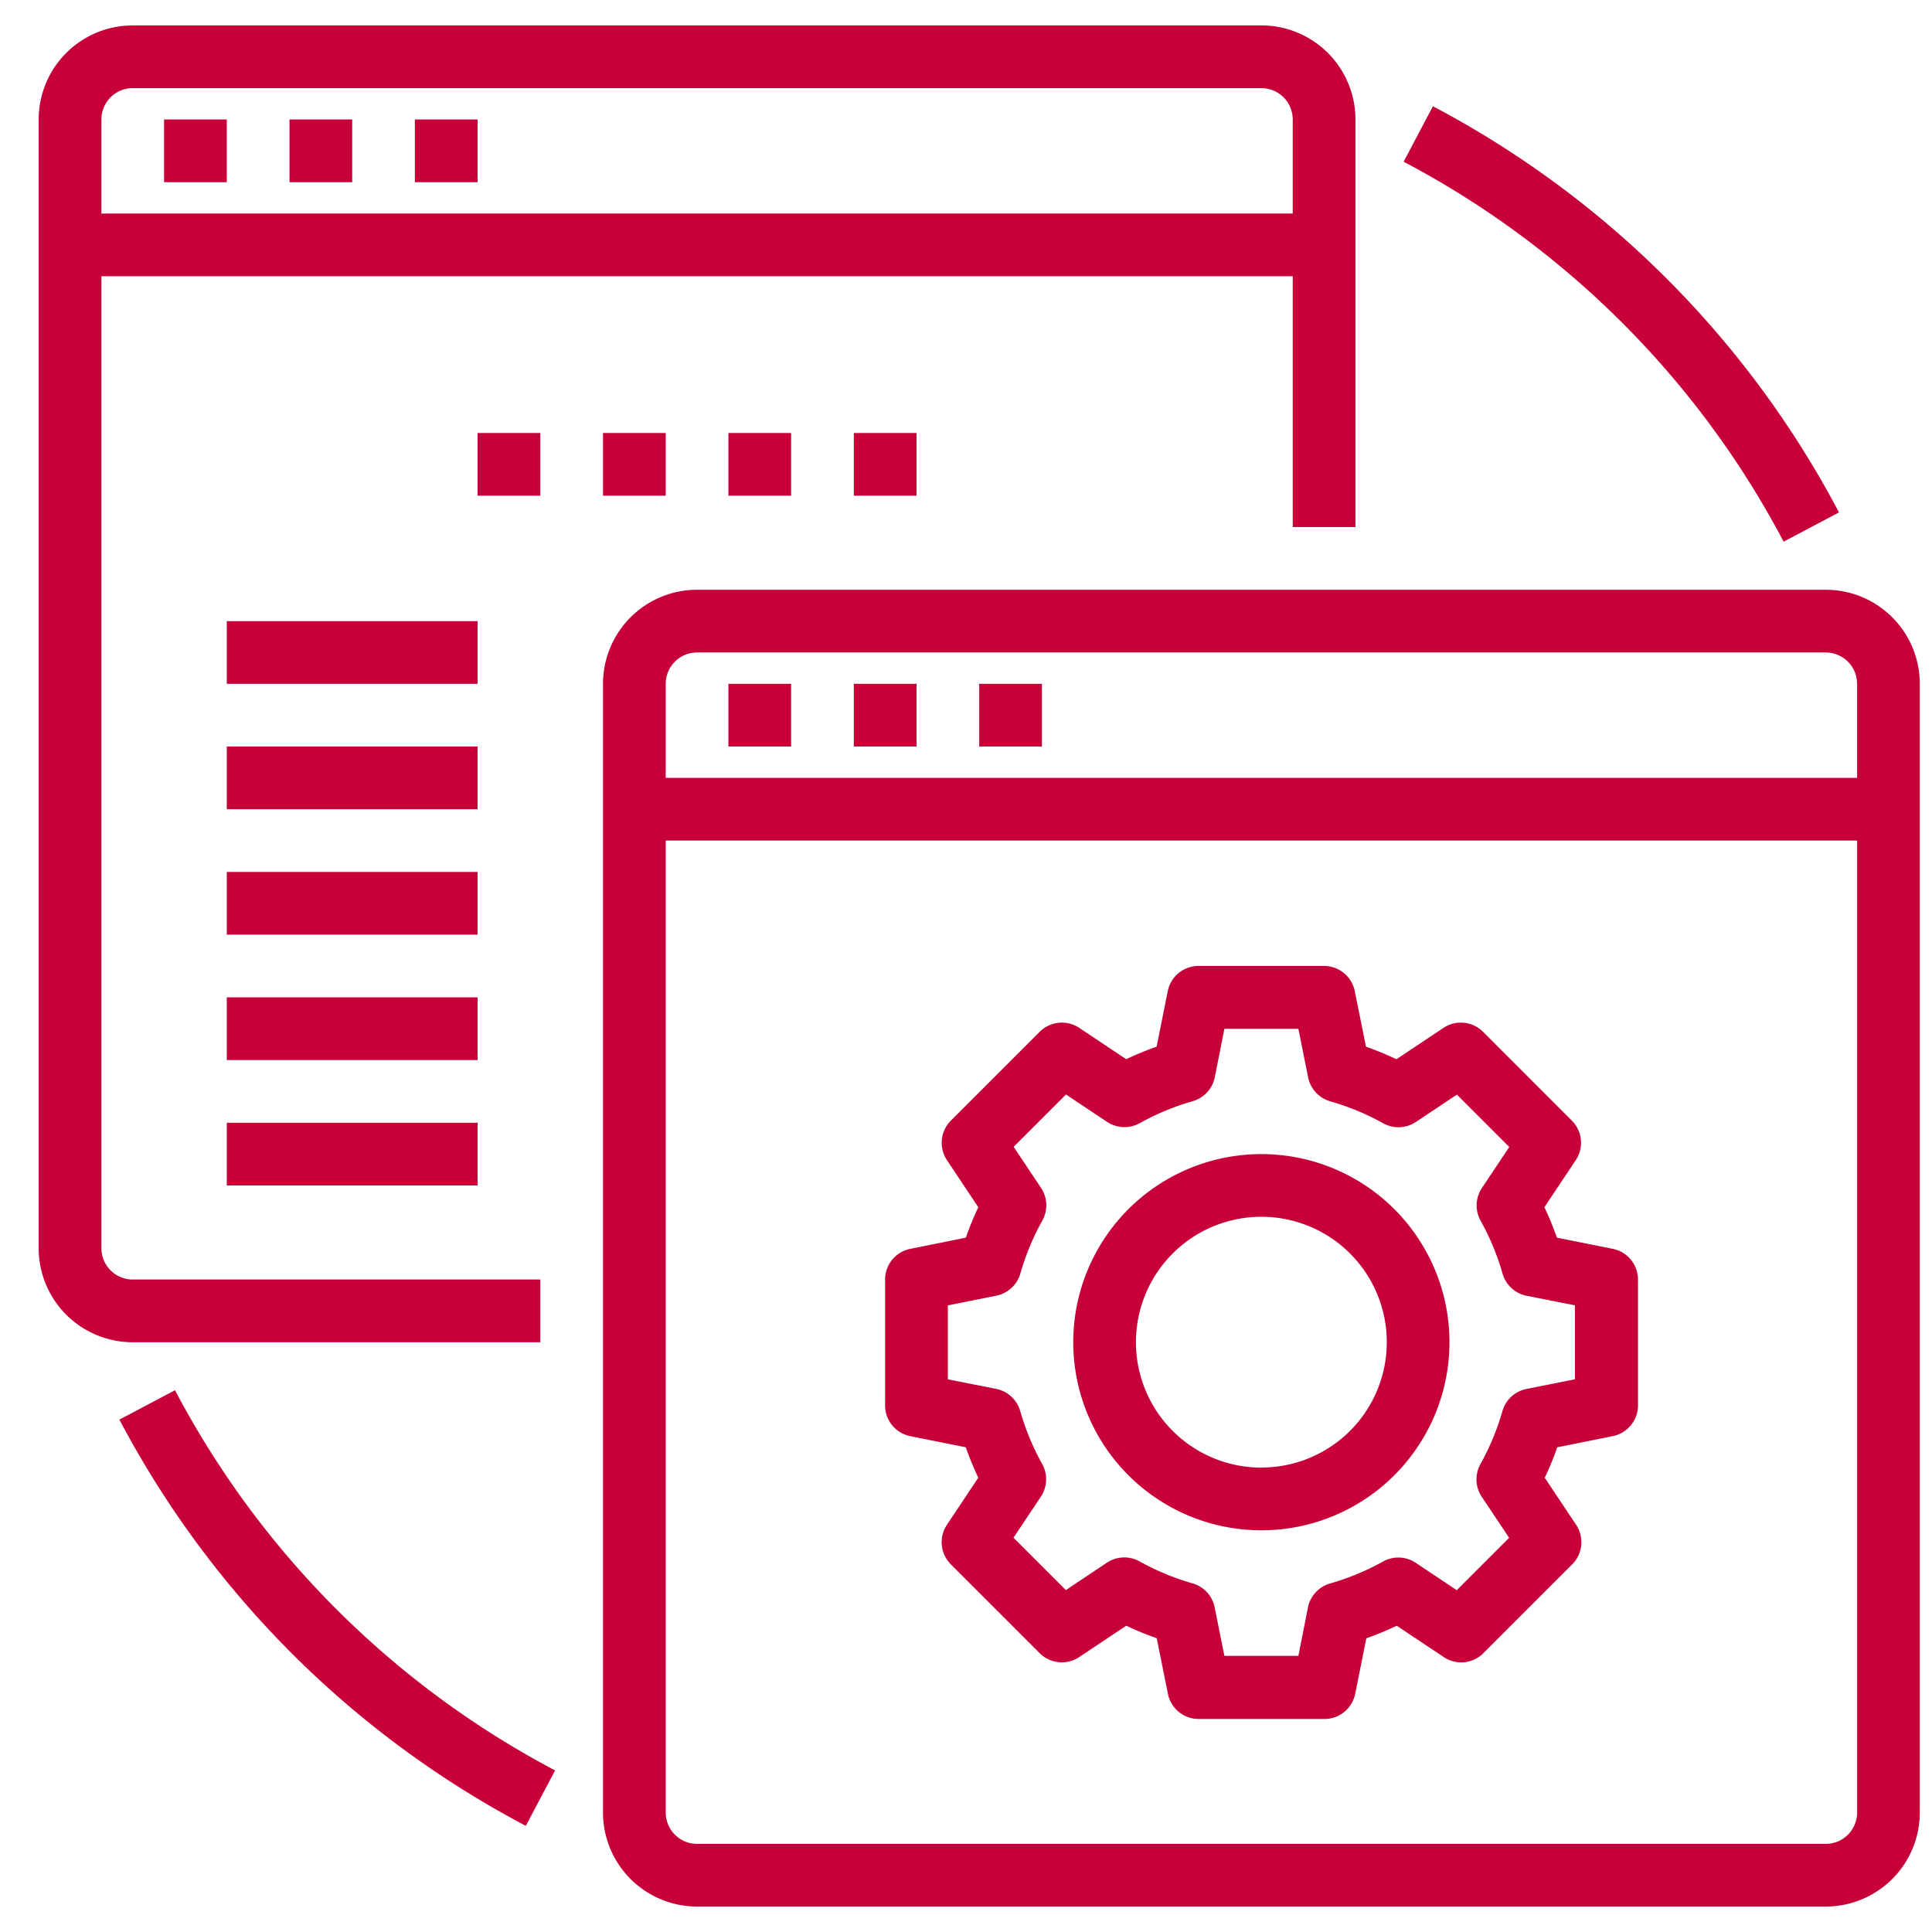
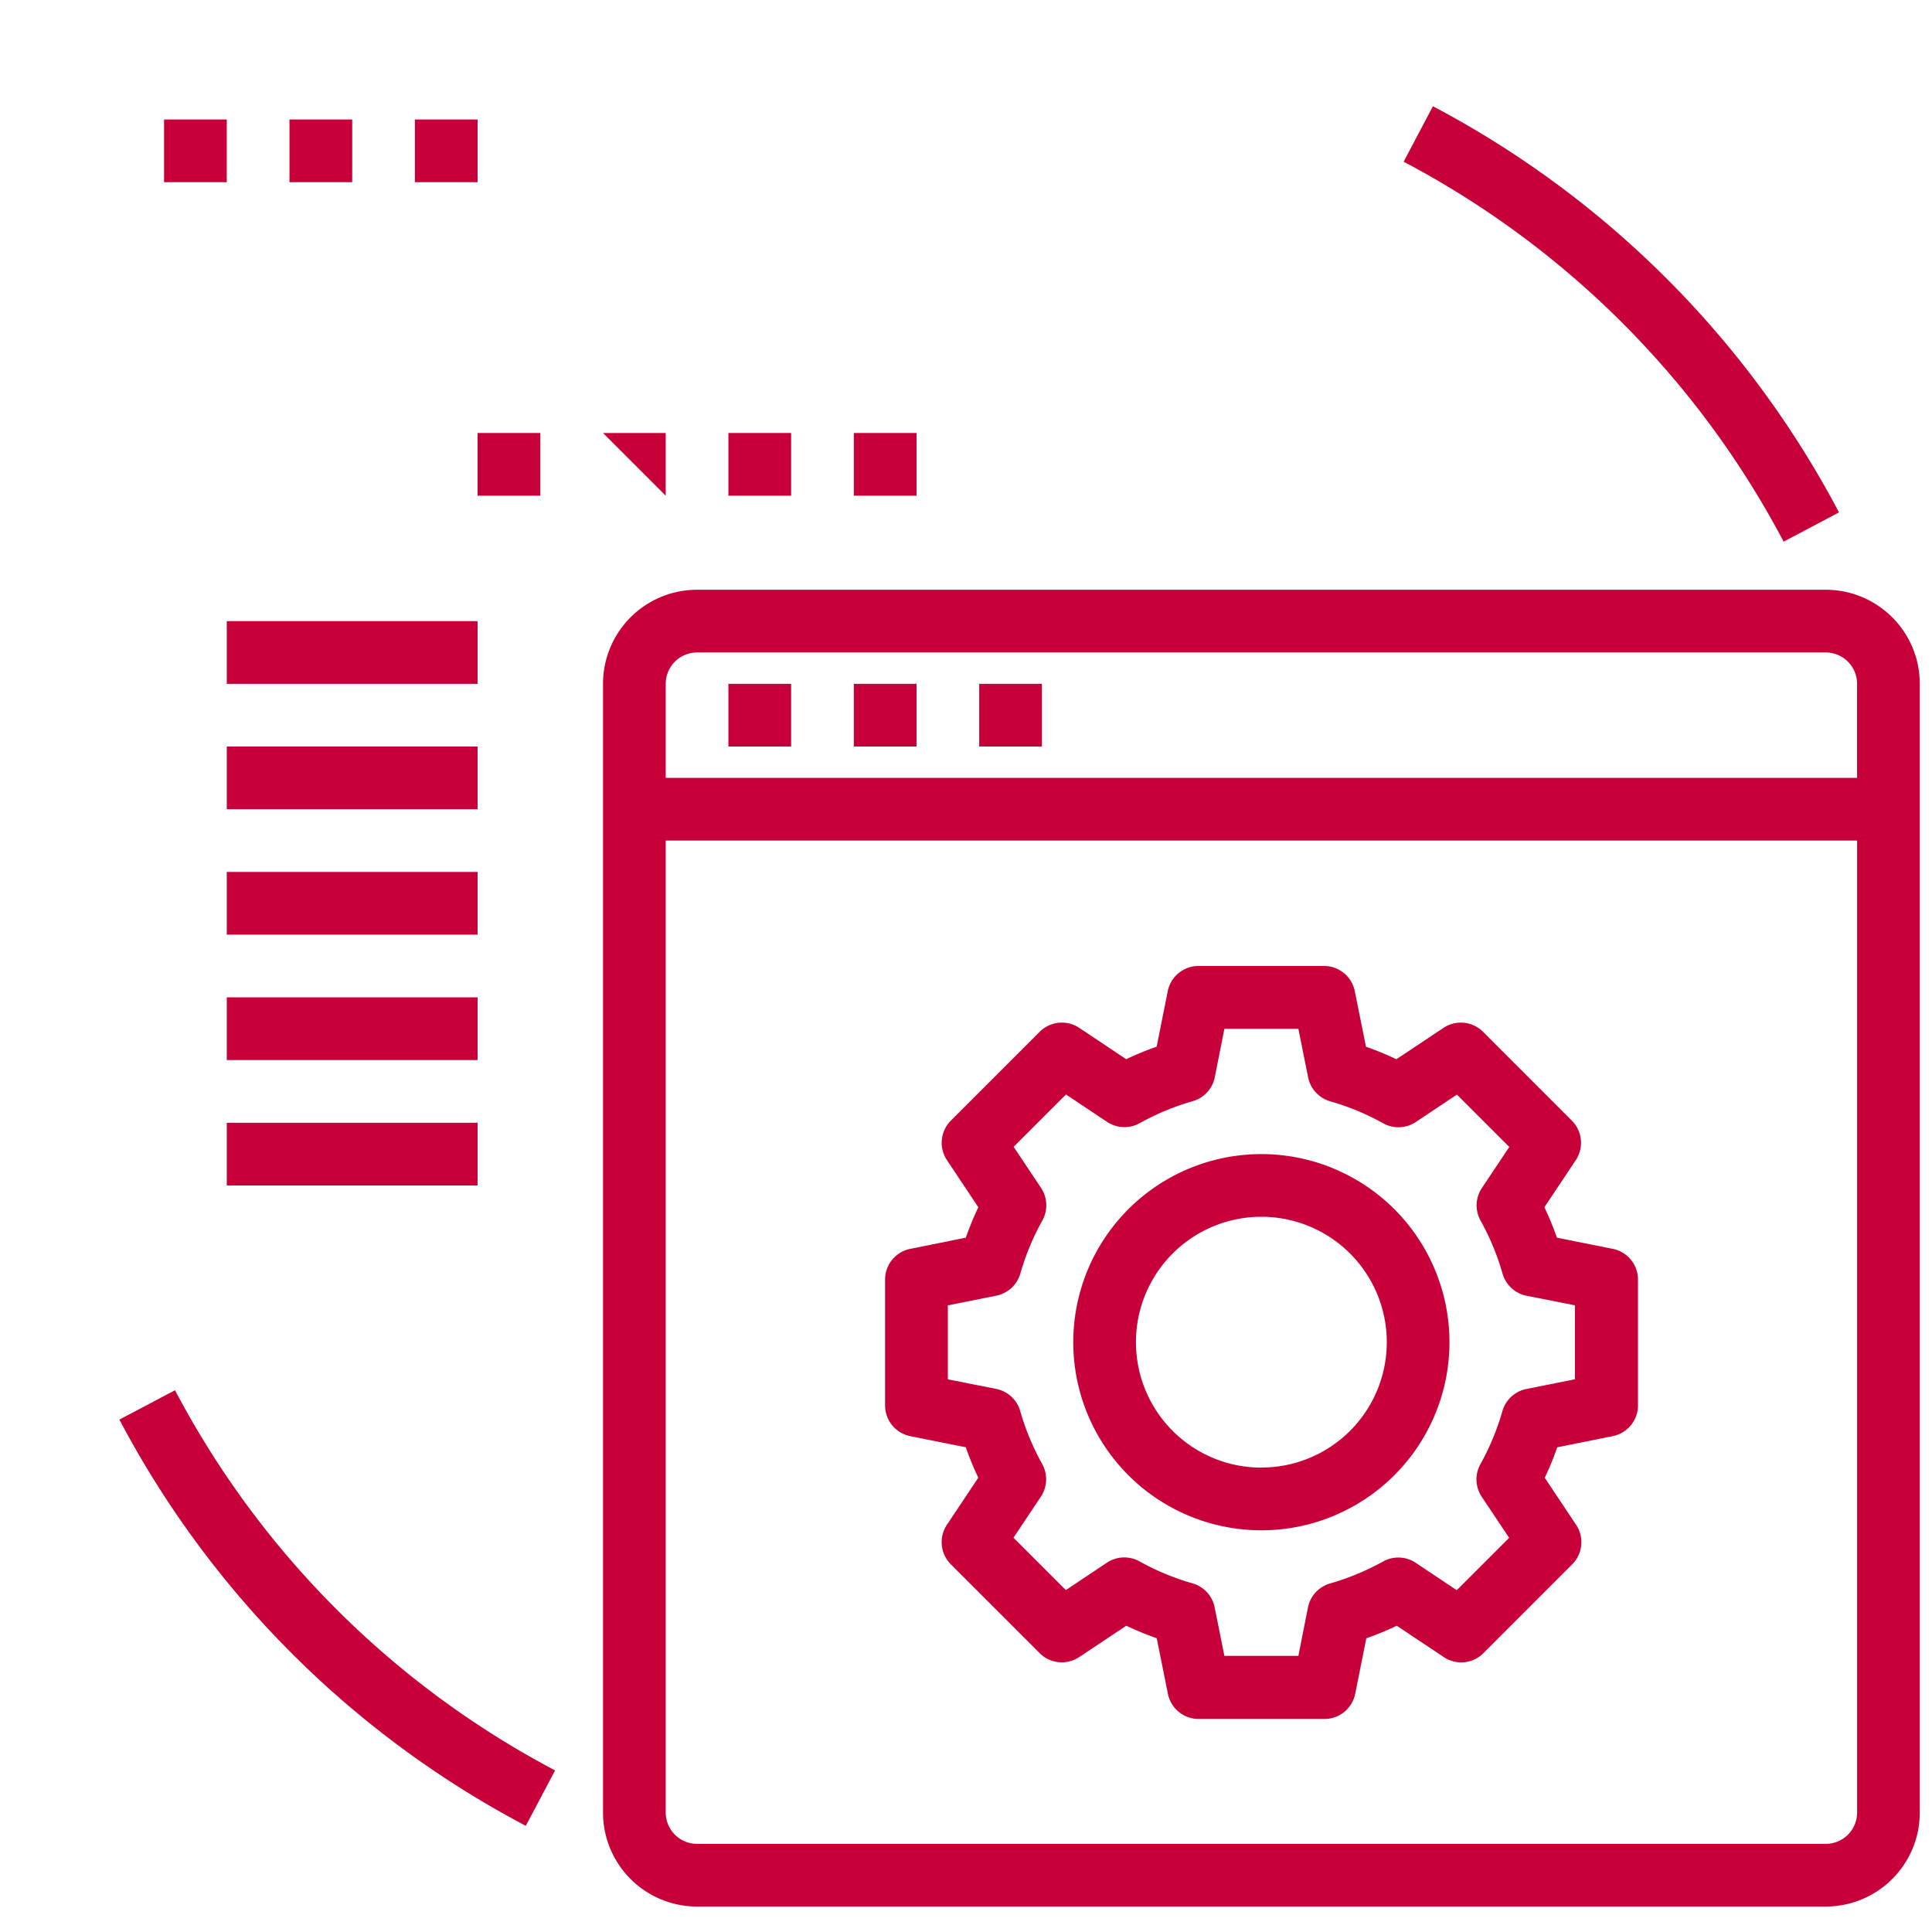
<svg xmlns="http://www.w3.org/2000/svg" width="50" height="50" viewBox="0 0 50 50">
  <g id="Web_maintenance" data-name="Web maintenance" transform="translate(-24 -164)">
    <rect id="Rectangle_25" data-name="Rectangle 25" width="50" height="50" transform="translate(24 164)" fill="#c5c5c5" opacity="0" />
    <g id="web-maintenance" transform="translate(23.854 164)">
-       <path id="Path_8206" data-name="Path 8206" d="M9.411,40.567H19.959V38.944H9.411a.811.811,0,0,1-.811-.811V12.979H39.432V19.47h1.623V8.922a2.434,2.434,0,0,0-2.434-2.434H9.411A2.434,2.434,0,0,0,6.977,8.922v29.21A2.434,2.434,0,0,0,9.411,40.567Zm0-32.456h29.21a.811.811,0,0,1,.811.811v2.434H8.6V8.922A.811.811,0,0,1,9.411,8.111Zm0,0" transform="translate(-5.83 -5.83)" fill="#c70039" />
      <path id="Path_8207" data-name="Path 8207" d="M38.977,30.488H40.6v1.623H38.977Zm0,0" transform="translate(-34.585 -27.396)" fill="#c70039" />
      <path id="Path_8208" data-name="Path 8208" d="M70.977,30.488H72.6v1.623H70.977Zm0,0" transform="translate(-63.339 -27.396)" fill="#c70039" />
      <path id="Path_8209" data-name="Path 8209" d="M102.977,30.488H104.6v1.623h-1.623Zm0,0" transform="translate(-92.094 -27.396)" fill="#c70039" />
-       <path id="Path_8210" data-name="Path 8210" d="M150.977,110.488H152.6v1.623h-1.623Zm0,0" transform="translate(-135.225 -99.282)" fill="#c70039" />
+       <path id="Path_8210" data-name="Path 8210" d="M150.977,110.488H152.6v1.623Zm0,0" transform="translate(-135.225 -99.282)" fill="#c70039" />
      <path id="Path_8211" data-name="Path 8211" d="M182.977,110.488H184.6v1.623h-1.623Zm0,0" transform="translate(-163.98 -99.282)" fill="#c70039" />
      <path id="Path_8212" data-name="Path 8212" d="M214.977,110.488H216.6v1.623h-1.623Zm0,0" transform="translate(-192.734 -99.282)" fill="#c70039" />
      <path id="Path_8213" data-name="Path 8213" d="M118.977,110.488H120.6v1.623h-1.623Zm0,0" transform="translate(-106.471 -99.282)" fill="#c70039" />
      <path id="Path_8214" data-name="Path 8214" d="M182.621,150.488h-29.21a2.434,2.434,0,0,0-2.434,2.434v29.21a2.434,2.434,0,0,0,2.434,2.434h29.21a2.434,2.434,0,0,0,2.434-2.434v-29.21A2.434,2.434,0,0,0,182.621,150.488Zm-29.21,1.623h29.21a.811.811,0,0,1,.811.811v2.434H152.6v-2.434A.811.811,0,0,1,153.411,152.111Zm29.21,30.833h-29.21a.811.811,0,0,1-.811-.811V156.979h30.833v25.153A.811.811,0,0,1,182.621,182.944Zm0,0" transform="translate(-135.225 -135.225)" fill="#c70039" />
      <path id="Path_8215" data-name="Path 8215" d="M182.977,174.488H184.6v1.623h-1.623Zm0,0" transform="translate(-163.98 -156.791)" fill="#c70039" />
      <path id="Path_8216" data-name="Path 8216" d="M214.977,174.488H216.6v1.623h-1.623Zm0,0" transform="translate(-192.734 -156.791)" fill="#c70039" />
      <path id="Path_8217" data-name="Path 8217" d="M246.977,174.488H248.6v1.623h-1.623Zm0,0" transform="translate(-221.489 -156.791)" fill="#c70039" />
      <path id="Path_8218" data-name="Path 8218" d="M275.845,294.488a4.868,4.868,0,1,0,4.868,4.868A4.868,4.868,0,0,0,275.845,294.488Zm0,8.114a3.246,3.246,0,1,1,3.246-3.246A3.245,3.245,0,0,1,275.845,302.6Zm0,0" transform="translate(-243.055 -264.62)" fill="#c70039" />
      <path id="Path_8219" data-name="Path 8219" d="M241.8,253.807l-1.439-.288a8.062,8.062,0,0,0-.324-.788l.811-1.217a.812.812,0,0,0-.1-1.024l-2.3-2.3a.811.811,0,0,0-1.024-.1l-1.217.811a8.067,8.067,0,0,0-.788-.324l-.29-1.441a.812.812,0,0,0-.8-.649H231.09a.812.812,0,0,0-.8.649l-.288,1.44a8.1,8.1,0,0,0-.788.324L228,248.09a.811.811,0,0,0-1.024.1l-2.3,2.3a.812.812,0,0,0-.1,1.024l.811,1.217a8.174,8.174,0,0,0-.324.788l-1.44.29a.811.811,0,0,0-.649.8v3.246a.811.811,0,0,0,.649.8l1.439.288a8.171,8.171,0,0,0,.324.788l-.811,1.217a.812.812,0,0,0,.1,1.024l2.3,2.3a.811.811,0,0,0,1.024.1l1.217-.811a8.1,8.1,0,0,0,.788.324l.29,1.441a.812.812,0,0,0,.8.649h3.246a.812.812,0,0,0,.8-.649l.288-1.439a8.107,8.107,0,0,0,.788-.325l1.217.811a.811.811,0,0,0,1.024-.1l2.3-2.3a.812.812,0,0,0,.1-1.024l-.811-1.217a8.166,8.166,0,0,0,.324-.788l1.44-.29a.812.812,0,0,0,.649-.8V254.6A.812.812,0,0,0,241.8,253.807Zm-.973,3.376-1.256.252a.812.812,0,0,0-.621.573,6.509,6.509,0,0,1-.568,1.371.811.811,0,0,0,.033.845l.709,1.063-1.355,1.355-1.063-.709a.81.81,0,0,0-.845-.033,6.507,6.507,0,0,1-1.37.568.812.812,0,0,0-.573.621l-.248,1.253h-1.915l-.252-1.256a.811.811,0,0,0-.573-.621,6.476,6.476,0,0,1-1.37-.568.812.812,0,0,0-.845.033l-1.063.709-1.355-1.355.709-1.063a.811.811,0,0,0,.033-.845,6.477,6.477,0,0,1-.568-1.37.812.812,0,0,0-.62-.573l-1.253-.248v-1.915l1.256-.251a.812.812,0,0,0,.621-.573,6.493,6.493,0,0,1,.568-1.37.811.811,0,0,0-.033-.845l-.709-1.063,1.355-1.355,1.063.709a.812.812,0,0,0,.845.033,6.483,6.483,0,0,1,1.37-.568.811.811,0,0,0,.573-.621l.248-1.253h1.915l.252,1.256a.812.812,0,0,0,.573.621,6.475,6.475,0,0,1,1.37.568.812.812,0,0,0,.845-.033l1.063-.709,1.355,1.355-.709,1.063a.811.811,0,0,0-.033.845,6.475,6.475,0,0,1,.568,1.37.812.812,0,0,0,.62.573l1.253.248Zm0,0" transform="translate(-199.922 -221.488)" fill="#c70039" />
      <path id="Path_8220" data-name="Path 8220" d="M29.017,354.754l-1.435.758A25.128,25.128,0,0,0,38.1,366.025l.758-1.434a23.5,23.5,0,0,1-9.836-9.837Zm0,0" transform="translate(-24.346 -318.773)" fill="#c70039" />
      <path id="Path_8221" data-name="Path 8221" d="M365.074,38.369l1.435-.758A25.128,25.128,0,0,0,356,27.1l-.758,1.435a23.5,23.5,0,0,1,9.836,9.836Zm0,0" transform="translate(-318.77 -24.35)" fill="#c70039" />
      <path id="Path_8230" data-name="Path 8230" d="M54.977,158.488h6.491v1.623H54.977Zm0,0" transform="translate(-48.962 -142.413)" fill="#c70039" />
      <path id="Path_8231" data-name="Path 8231" d="M54.977,190.488h6.491v1.623H54.977Zm0,0" transform="translate(-48.962 -171.168)" fill="#c70039" />
      <path id="Path_8232" data-name="Path 8232" d="M54.977,222.488h6.491v1.623H54.977Zm0,0" transform="translate(-48.962 -199.922)" fill="#c70039" />
      <path id="Path_8233" data-name="Path 8233" d="M54.977,254.488h6.491v1.623H54.977Zm0,0" transform="translate(-48.962 -228.677)" fill="#c70039" />
      <path id="Path_8234" data-name="Path 8234" d="M54.977,286.488h6.491v1.623H54.977Zm0,0" transform="translate(-48.962 -257.431)" fill="#c70039" />
    </g>
  </g>
</svg>